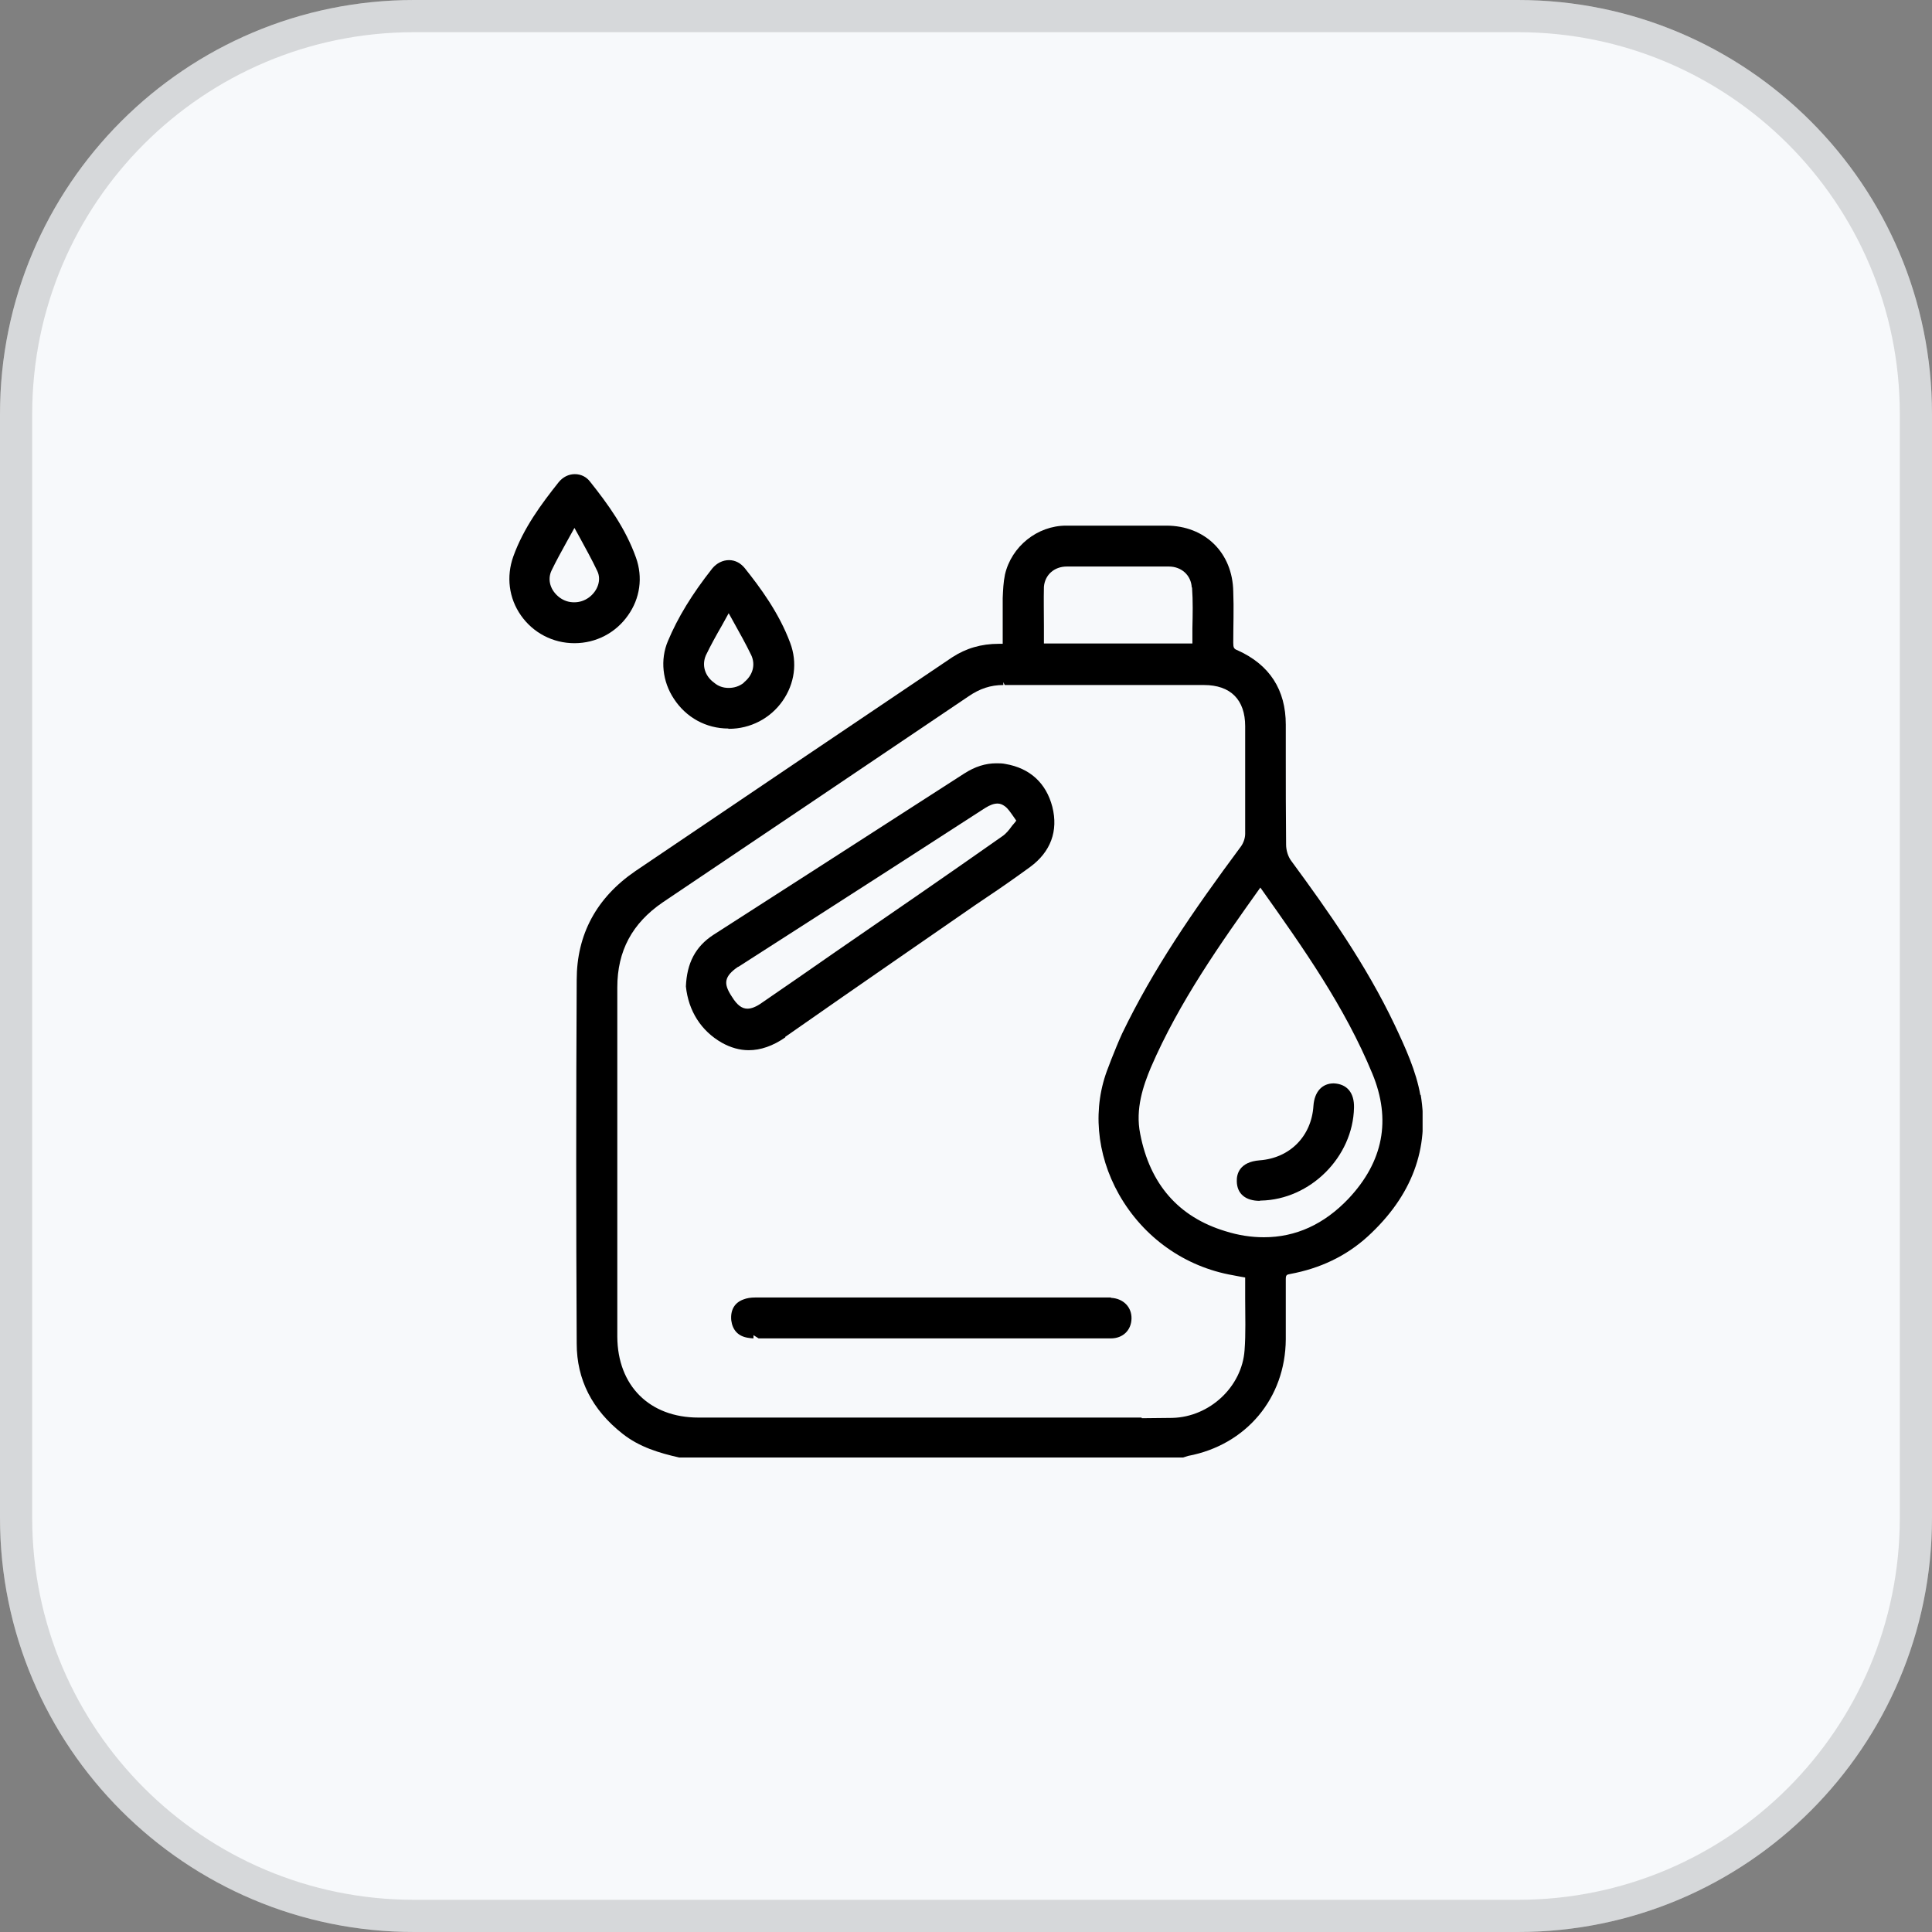
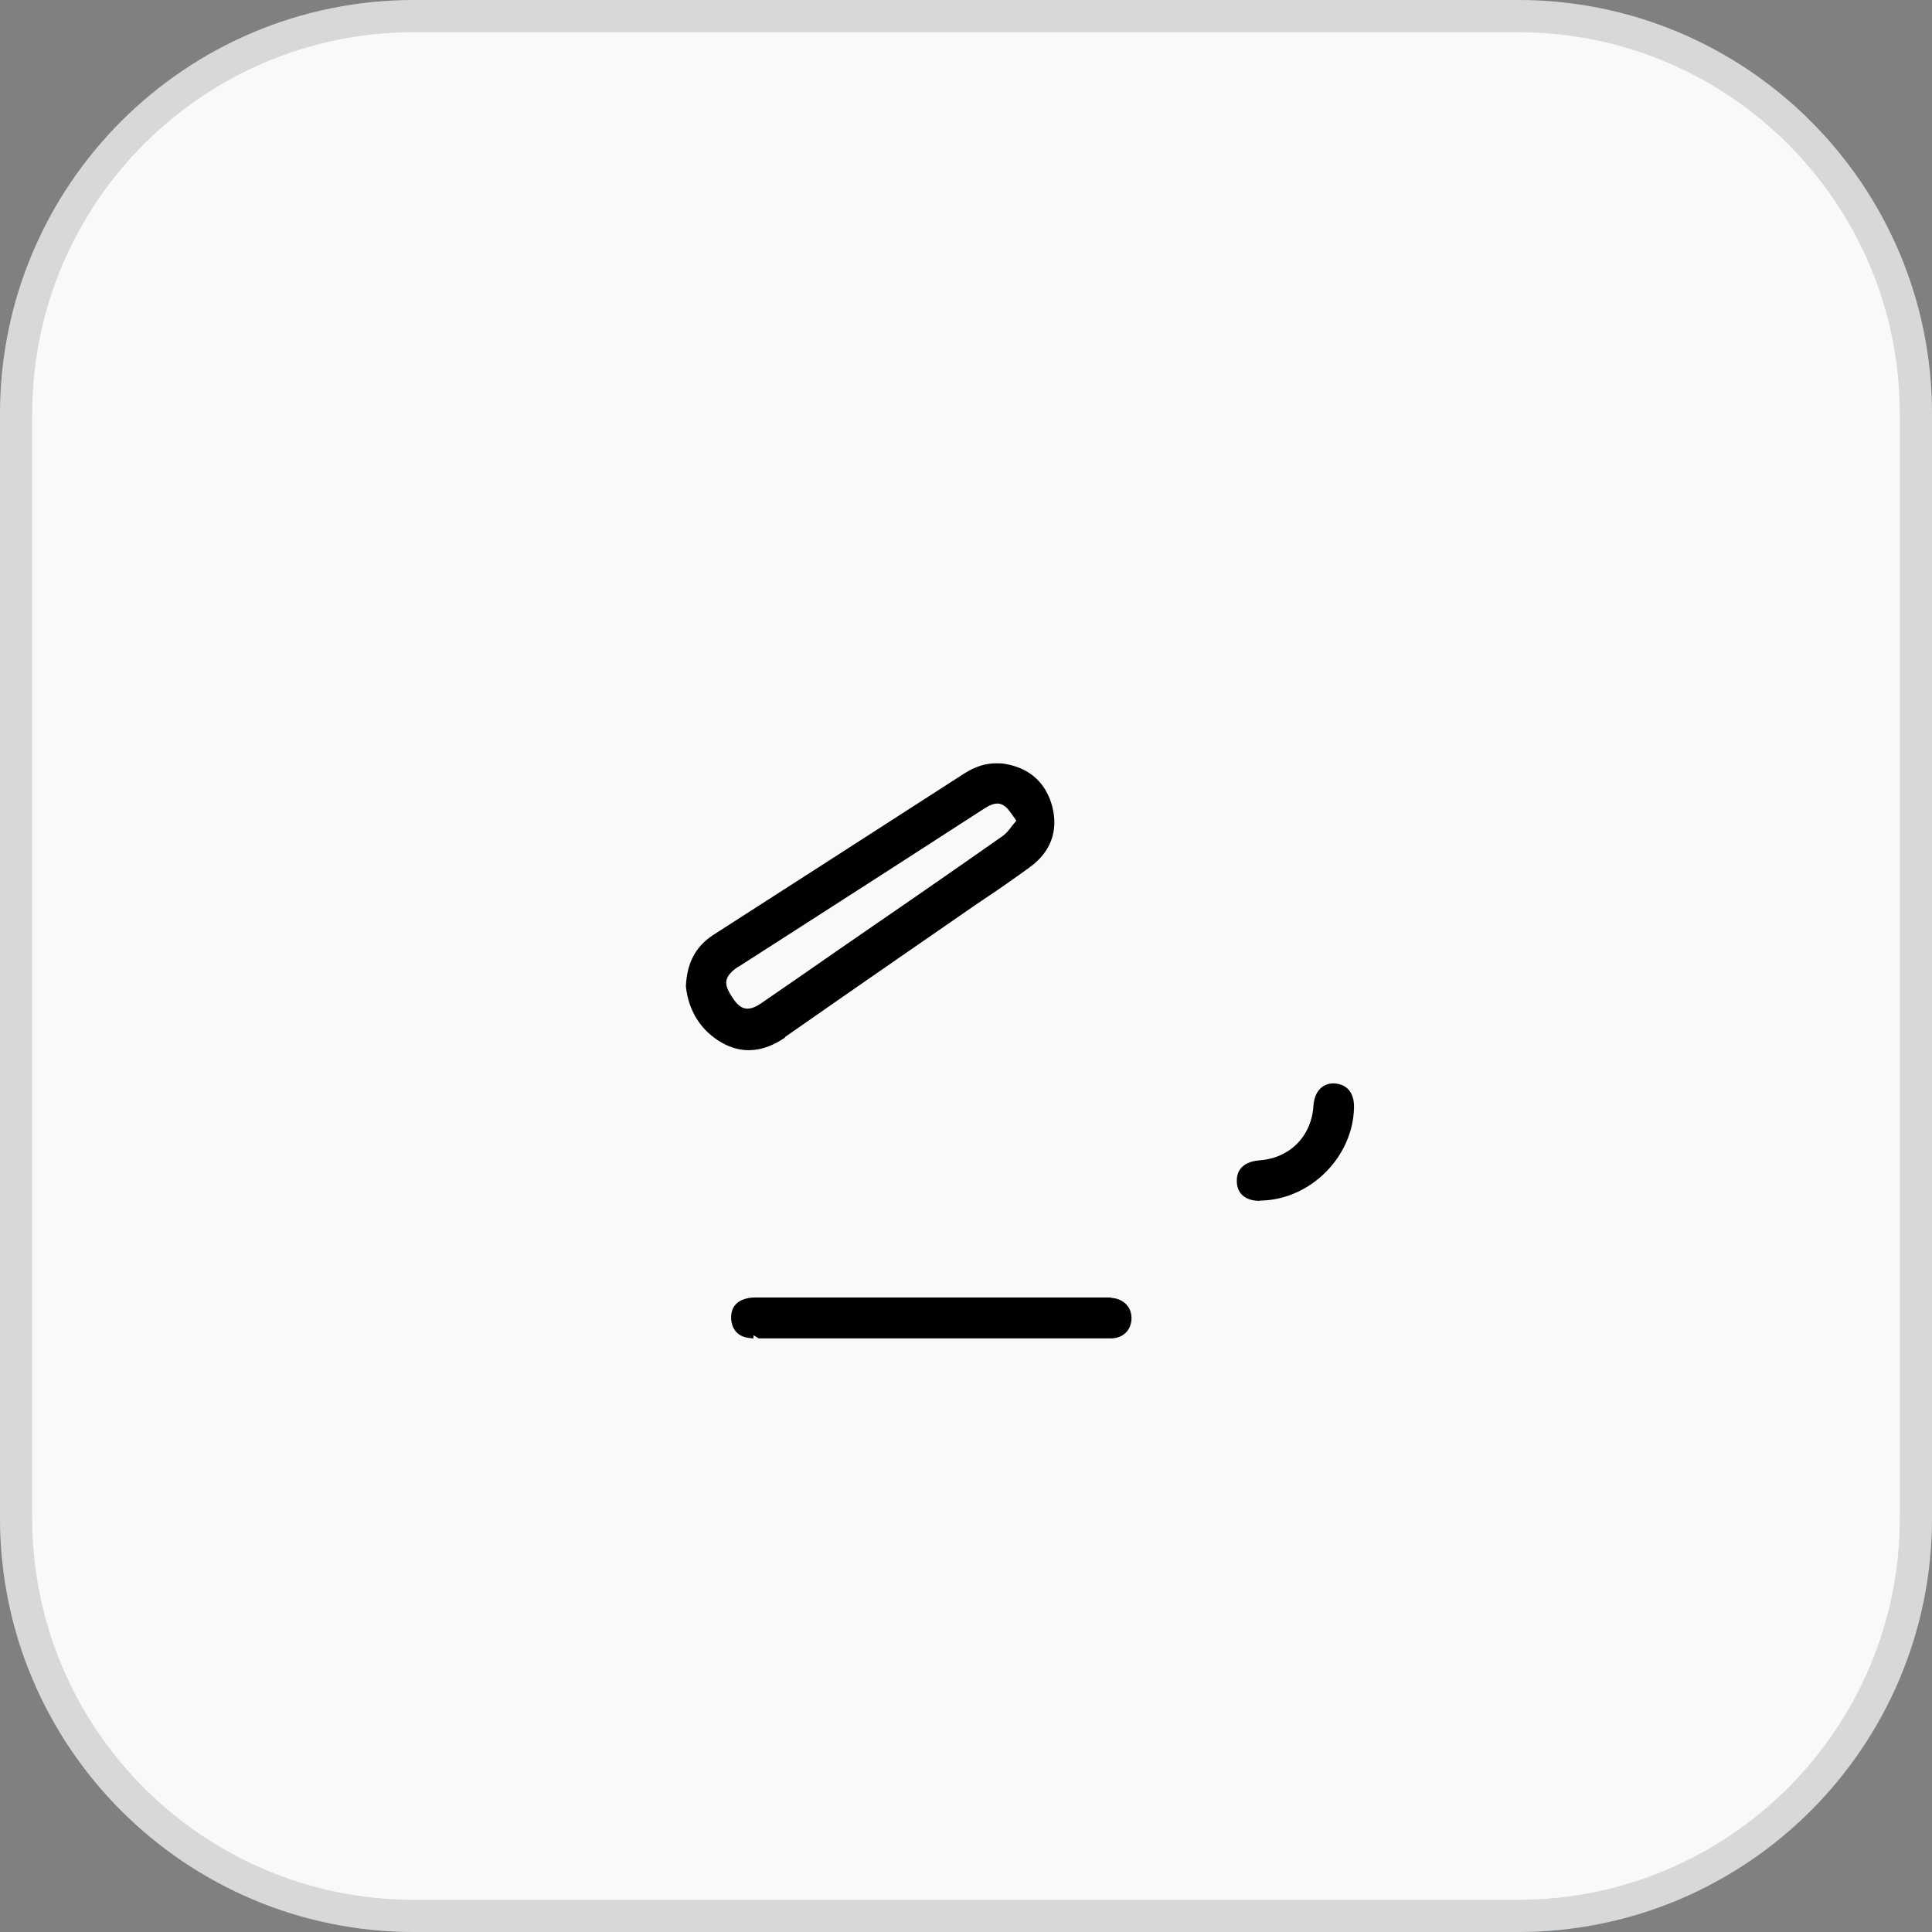
<svg xmlns="http://www.w3.org/2000/svg" width="60" height="60" viewBox="0 0 60 60" fill="none">
  <rect x="0" y="0" width="60" height="60" fill="#808080" stroke="none" />
  <path d="M0 12.857C0 5.756 5.756 0 12.857 0H47.143C54.244 0 60 5.756 60 12.857V47.143C60 54.244 54.244 60 47.143 60H12.857C5.756 60 0 54.244 0 47.143V12.857Z" fill="#F7F9FB" />
  <path d="M12.857 0.5H47.143C53.967 0.5 59.5 6.033 59.5 12.857V47.143C59.5 53.967 53.967 59.5 47.143 59.5H12.857C6.033 59.5 0.5 53.967 0.5 47.143V12.857C0.5 6.033 6.033 0.5 12.857 0.5Z" stroke="#1D1D20" stroke-opacity="0.15" />
  <g clip-path="url(#clip0_5200_19606)">
-     <path d="M44.111 34.014C43.98 33.264 43.641 32.524 43.31 31.824C42.42 29.954 41.24 28.284 40.1 26.734C40.001 26.604 39.941 26.404 39.941 26.234C39.931 25.294 39.931 24.364 39.931 23.434V22.504C39.931 21.424 39.431 20.644 38.431 20.194C38.321 20.154 38.3 20.114 38.3 19.964C38.3 19.434 38.321 18.894 38.3 18.374C38.281 17.164 37.42 16.324 36.221 16.324H34.151H33.111C32.211 16.324 31.41 16.974 31.21 17.844C31.16 18.084 31.151 18.324 31.14 18.574V19.994C31.14 19.994 31.061 19.994 31.02 19.994C30.471 19.994 30 20.134 29.57 20.414C26.291 22.624 23.011 24.834 19.73 27.054C18.52 27.884 17.91 29.024 17.91 30.434C17.89 34.194 17.89 37.964 17.91 41.724C17.91 42.844 18.39 43.784 19.331 44.524C19.86 44.944 20.48 45.124 21.09 45.264H36.74L36.901 45.214C38.7 44.874 39.92 43.424 39.931 41.594C39.931 40.974 39.931 40.354 39.931 39.734C39.931 39.604 39.95 39.584 40.071 39.564C40.99 39.394 41.8 39.014 42.471 38.404C43.85 37.144 44.401 35.664 44.12 33.994L44.111 34.014ZM37.02 18.244C37.05 18.664 37.041 19.084 37.031 19.514V19.984H32.42C32.42 19.804 32.42 19.624 32.42 19.444C32.42 19.034 32.41 18.624 32.42 18.224C32.45 17.854 32.74 17.594 33.13 17.594C33.651 17.594 34.181 17.594 34.711 17.594C35.24 17.594 35.77 17.594 36.3 17.594C36.691 17.594 36.99 17.864 37.011 18.244H37.02ZM35.45 44.024H21.691C20.171 44.024 19.18 43.034 19.171 41.514V37.894C19.171 35.484 19.171 33.074 19.171 30.664C19.171 29.534 19.631 28.674 20.581 28.024C23.75 25.894 26.91 23.764 30.081 21.624C30.43 21.384 30.77 21.274 31.16 21.274V21.184L31.201 21.274H33.27H37.391C38.221 21.274 38.67 21.734 38.67 22.554V23.404C38.67 24.234 38.67 25.064 38.67 25.894C38.67 26.024 38.62 26.174 38.541 26.284C37.02 28.334 35.81 30.104 34.85 32.094C34.73 32.354 34.62 32.634 34.511 32.904L34.42 33.144C33.92 34.394 34.041 35.834 34.751 37.094C35.511 38.434 36.8 39.344 38.291 39.604C38.38 39.624 38.67 39.674 38.67 39.674C38.67 39.894 38.67 40.114 38.67 40.334C38.67 40.874 38.691 41.414 38.651 41.934C38.571 43.064 37.571 44.004 36.41 44.034C36.09 44.034 35.781 44.044 35.461 44.044L35.45 44.024ZM35.41 35.214C35.251 34.434 35.511 33.704 35.74 33.154C36.62 31.114 37.901 29.304 39.141 27.564C40.49 29.464 41.761 31.264 42.62 33.344C43.211 34.774 42.961 36.074 41.88 37.224C41.12 38.024 40.24 38.424 39.251 38.424C38.861 38.424 38.461 38.364 38.05 38.234C36.6 37.794 35.711 36.774 35.41 35.214Z" fill="black" />
-     <path d="M19.5 19.115C19.88 18.585 19.97 17.925 19.75 17.315C19.43 16.415 18.88 15.655 18.33 14.965C18.21 14.805 18.04 14.725 17.85 14.725C17.66 14.725 17.48 14.815 17.35 14.975C16.81 15.655 16.26 16.395 15.94 17.285C15.72 17.905 15.8 18.575 16.18 19.115C16.56 19.655 17.17 19.975 17.84 19.975C18.51 19.975 19.12 19.655 19.5 19.115ZM17.13 17.715C17.27 17.425 17.43 17.135 17.59 16.845C17.67 16.695 17.76 16.545 17.84 16.395L18 16.685C18.19 17.035 18.38 17.375 18.55 17.735C18.68 18.005 18.57 18.345 18.29 18.555C18.15 18.655 18 18.705 17.83 18.705C17.66 18.705 17.52 18.655 17.39 18.565C17.09 18.345 16.99 18.005 17.13 17.715Z" fill="black" />
-     <path d="M22.62 22.634H22.64C23.3 22.634 23.92 22.314 24.3 21.774C24.68 21.235 24.77 20.575 24.54 19.965C24.19 19.024 23.6 18.235 23.13 17.645C23 17.485 22.83 17.395 22.64 17.395C22.45 17.395 22.26 17.485 22.12 17.654C21.49 18.454 21.05 19.174 20.74 19.915C20.5 20.485 20.57 21.165 20.93 21.704C21.31 22.285 21.93 22.625 22.62 22.625V22.634ZM23.1 21.204C22.96 21.314 22.8 21.364 22.63 21.364C22.46 21.364 22.31 21.314 22.18 21.204C21.89 20.994 21.79 20.665 21.92 20.355C22.07 20.044 22.24 19.735 22.42 19.424L22.63 19.044L22.78 19.314C22.97 19.654 23.16 19.994 23.33 20.345C23.47 20.645 23.38 20.974 23.1 21.195V21.204Z" fill="black" />
    <path d="M24.381 32.205C25.551 31.385 26.721 30.575 27.891 29.765L30.291 28.105L30.661 27.855C31.111 27.555 31.551 27.245 31.991 26.925C32.631 26.455 32.871 25.805 32.681 25.055C32.491 24.325 31.991 23.855 31.221 23.725C31.131 23.705 31.031 23.705 30.941 23.705C30.611 23.705 30.281 23.805 29.941 24.025L28.931 24.675C26.681 26.125 24.411 27.585 22.151 29.035C21.601 29.395 21.331 29.905 21.301 30.635C21.381 31.395 21.771 32.015 22.421 32.385C22.691 32.535 22.971 32.615 23.251 32.615C23.621 32.615 24.001 32.485 24.391 32.215L24.381 32.205ZM22.931 30.025L25.081 28.645C26.921 27.465 28.751 26.285 30.591 25.095C30.751 24.995 30.871 24.955 30.981 24.955C31.061 24.955 31.131 24.985 31.201 25.035C31.301 25.105 31.371 25.215 31.471 25.355L31.561 25.485C31.521 25.545 31.471 25.595 31.431 25.645C31.331 25.785 31.241 25.895 31.121 25.975C29.401 27.185 27.671 28.375 25.941 29.565C25.181 30.095 24.431 30.615 23.671 31.135C23.491 31.265 23.341 31.325 23.211 31.325C23.041 31.325 22.891 31.215 22.731 30.955C22.591 30.745 22.531 30.585 22.561 30.445C22.591 30.305 22.701 30.175 22.921 30.025H22.931Z" fill="black" />
    <path d="M34.5 40.295H23.45C23.31 40.295 23.19 40.315 23.09 40.355C22.81 40.455 22.68 40.685 22.71 41.005C22.75 41.305 22.92 41.495 23.22 41.545C23.29 41.555 23.35 41.565 23.4 41.565V41.465L23.56 41.565H33.74H34.5C34.87 41.565 35.13 41.315 35.14 40.955C35.15 40.595 34.89 40.325 34.5 40.305V40.295Z" fill="black" />
    <path d="M39.13 37.285H39.16C40.69 37.255 42.02 35.934 42.05 34.395C42.06 33.944 41.84 33.664 41.42 33.645C41.06 33.645 40.82 33.904 40.79 34.344C40.73 35.285 40.06 35.965 39.12 36.035C38.49 36.084 38.4 36.465 38.41 36.694C38.42 37.075 38.68 37.294 39.13 37.294V37.285Z" fill="black" />
  </g>
  <defs>
    <clipPath id="clip0_5200_19606">
      <rect width="28.36" height="30.55" fill="white" transform="translate(15.82 14.725)" />
    </clipPath>
  </defs>
</svg>